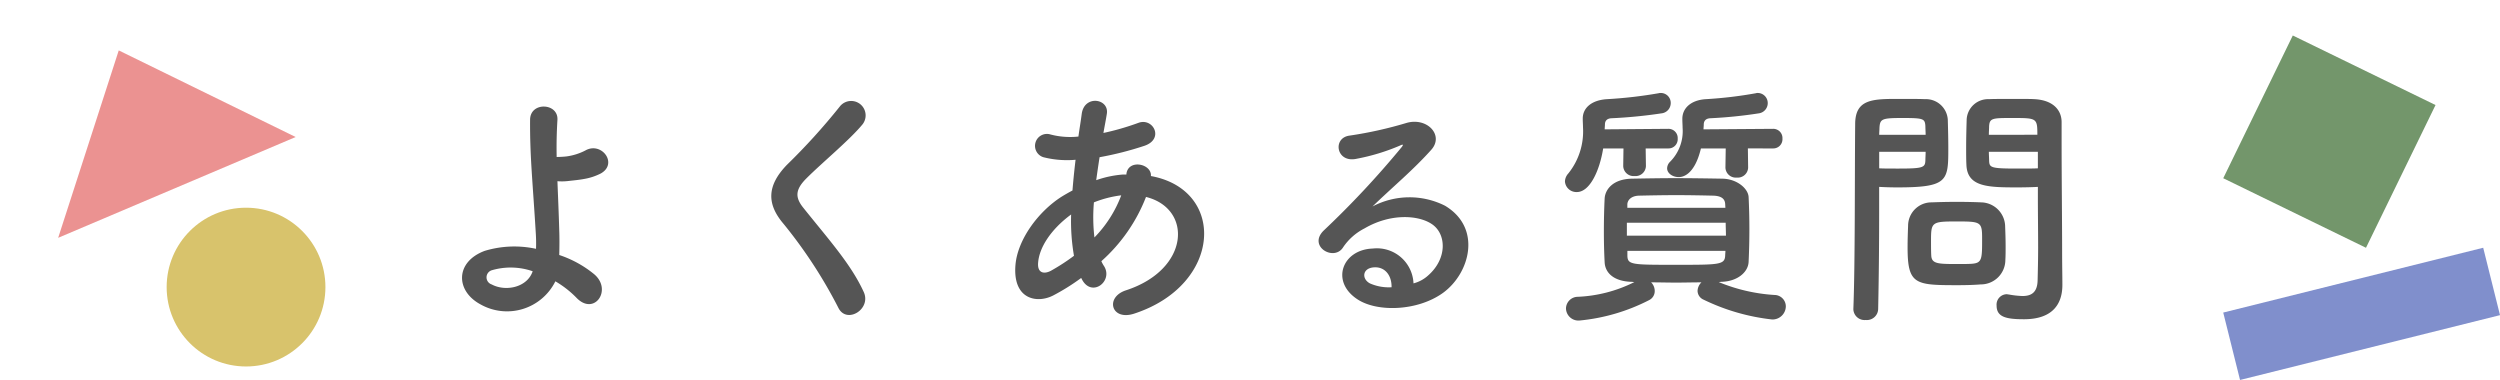
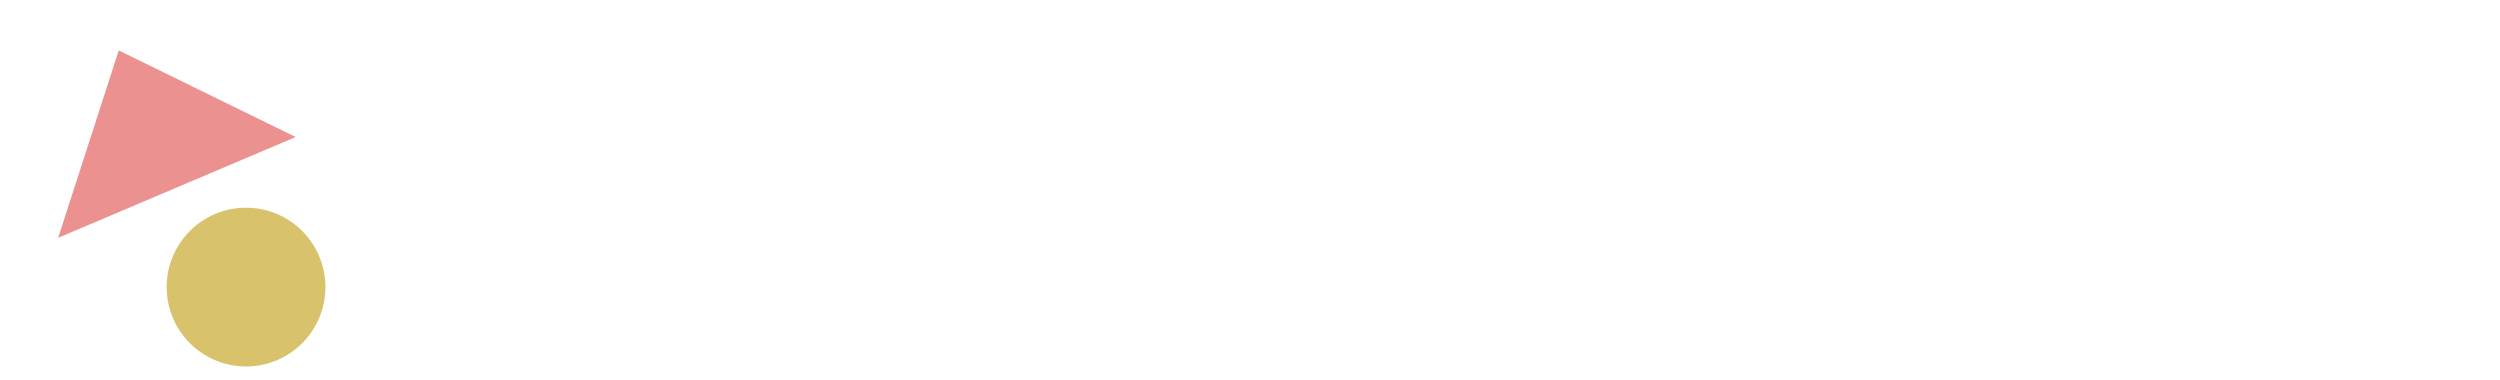
<svg xmlns="http://www.w3.org/2000/svg" width="251.933" height="38.291" viewBox="0 0 251.933 38.291">
  <g transform="translate(-557.197 -856.519)">
-     <path d="M-69.836-2.132A10.145,10.145,0,0,1-67.73-.494c1.794,1.9,3.666-.754,1.82-2.34a11.017,11.017,0,0,0-3.536-1.95c.026-.91.026-1.846,0-2.47-.052-1.9-.13-3.51-.182-4.966a5.569,5.569,0,0,0,1.144-.026c.442-.052,1.014-.1,1.586-.208A5.787,5.787,0,0,0-65.26-13c1.768-.988.078-3.25-1.56-2.314a5.8,5.8,0,0,1-1.924.6c-.26.026-.624.052-.962.052-.026-1.274,0-2.47.078-3.744.1-1.716-2.756-1.846-2.756,0-.026,3.718.26,6.188.572,11.388a16.118,16.118,0,0,1,.026,1.612A10.294,10.294,0,0,0-76.96-5.2C-79.95-4.082-79.9-1.17-77.4.182A5.437,5.437,0,0,0-69.836-2.132Zm-2.288-1.014c-.546,1.638-2.73,2.08-4.134,1.326a.748.748,0,0,1,.026-1.43A6.761,6.761,0,0,1-72.124-3.146Zm33.358,2.08C-40.04-3.848-42.25-6.292-44.85-9.542c-.858-1.066-.806-1.846.312-2.964,1.612-1.612,4.368-3.874,5.668-5.46a1.456,1.456,0,1,0-2.314-1.768,63.875,63.875,0,0,1-5.33,5.876c-2.028,2.106-2.028,3.952-.312,5.954A47.95,47.95,0,0,1-41.314.546C-40.482,2.21-37.96.676-38.766-1.066Zm22-1.248c.988,1.846,3.146.182,2.236-1.326a3.331,3.331,0,0,1-.286-.52,16.767,16.767,0,0,0,4.5-6.474c4.706,1.17,4.446,7.306-2.028,9.412-2.132.7-1.482,3.12.858,2.34,8.866-2.912,9.256-12.48,1.664-13.858.1-1.248-2.288-1.742-2.47-.208v.052h-.312a10.451,10.451,0,0,0-2.73.572c.1-.728.208-1.482.338-2.314a32.559,32.559,0,0,0,4.5-1.144c2.054-.676.91-2.886-.6-2.314a25.972,25.972,0,0,1-3.51,1.014c.1-.6.234-1.248.338-1.9.286-1.56-2.236-1.976-2.522-.052-.1.78-.234,1.56-.338,2.314a7.818,7.818,0,0,1-2.808-.208,1.2,1.2,0,1,0-.728,2.288,9.694,9.694,0,0,0,3.25.26c-.13,1.066-.234,2.106-.312,3.094q-.585.312-1.092.624c-2.366,1.508-4.446,4.342-4.654,6.89-.286,3.484,2.184,3.9,3.8,3.068A21.749,21.749,0,0,0-16.848-2.47Zm3.952-8.476a12.167,12.167,0,0,1-2.7,4.238,17.484,17.484,0,0,1-.052-3.536,11.077,11.077,0,0,1,2.678-.7Zm-4.758,6.084A20.675,20.675,0,0,1-19.89-3.2c-.676.364-1.378.26-1.3-.78.1-1.534,1.274-3.38,3.328-4.888A20.637,20.637,0,0,0-17.576-4.706ZM16.64-1.924a3.689,3.689,0,0,0-4.108-3.51C9.464-5.33,8.242-2.106,11-.312c1.976,1.3,6.032,1.2,8.606-.65,2.73-1.976,3.952-6.552.208-8.788a7.966,7.966,0,0,0-7.306.078c.936-.91,1.976-1.846,3.016-2.808s2.08-1.976,2.912-2.912c1.3-1.456-.416-3.3-2.5-2.7a40.2,40.2,0,0,1-5.72,1.274c-1.768.208-1.378,2.782.676,2.34a20.829,20.829,0,0,0,4.368-1.326c.208-.1.468-.208.182.156a92.108,92.108,0,0,1-7.852,8.4C5.98-5.668,8.58-4.134,9.516-5.512A5.716,5.716,0,0,1,11.7-7.462C14.326-9,17.134-8.814,18.486-7.9c1.482.988,1.56,3.458-.338,5.148A3.5,3.5,0,0,1,16.64-1.924Zm-2.21.39a4.678,4.678,0,0,1-2.184-.39c-.832-.442-.78-1.508.364-1.612S14.456-2.73,14.43-1.534ZM52.884-15.522a.927.927,0,0,0,.936-.988.927.927,0,0,0-.936-.988l-7.02.052c0-.156.026-.312.026-.468,0-.442.26-.624.65-.65a45.781,45.781,0,0,0,4.888-.494,1.039,1.039,0,0,0,.91-1.014,1.015,1.015,0,0,0-.988-1.04.573.573,0,0,0-.208.026,42.094,42.094,0,0,1-5.07.6c-1.482.1-2.34.91-2.34,1.976v.052c0,.312.026.6.026.858a4.369,4.369,0,0,1-1.274,3.432.957.957,0,0,0-.286.65c0,.494.546.884,1.17.884.26,0,1.56-.052,2.236-2.886h2.5L48.074-13.6a1.046,1.046,0,0,0,1.144,1.014A1.046,1.046,0,0,0,50.362-13.6l-.026-1.924Zm-10.556,0a.927.927,0,0,0,.936-.988.927.927,0,0,0-.936-.988l-6.422.052c0-.182.026-.338.026-.494,0-.39.234-.6.65-.624a48.658,48.658,0,0,0,5.044-.494,1.041,1.041,0,0,0,.936-1.014,1,1,0,0,0-1.014-1.04.646.646,0,0,0-.208.026,44.668,44.668,0,0,1-5.226.6c-1.534.1-2.418.884-2.418,1.95v.052c0,.286.026.572.026.858A6.758,6.758,0,0,1,32.24-13a1.265,1.265,0,0,0-.338.806,1.154,1.154,0,0,0,1.2,1.066c1.3,0,2.288-2.132,2.652-4.394H37.8l-.026,1.768a1.046,1.046,0,0,0,1.144,1.014,1.046,1.046,0,0,0,1.144-1.014l-.026-1.768Zm5.3,13.442c1.638-.026,2.73-.962,2.782-2,.052-1.092.078-2.21.078-3.3s-.026-2.184-.078-3.25c-.052-.858-1.17-1.82-2.652-1.846-1.612-.026-3.172-.052-4.654-.052-1.508,0-2.964.026-4.42.052-1.95.026-2.73,1.092-2.782,2-.052,1.014-.078,2.184-.078,3.38,0,1.014.026,2.08.078,3.042.052,1.118.988,1.95,2.782,1.976l.208.026A14.019,14.019,0,0,1,33.2-.572,1.2,1.2,0,0,0,32.006.6,1.254,1.254,0,0,0,33.358,1.82a19.313,19.313,0,0,0,7.02-2.054,1.014,1.014,0,0,0,.572-.91,1.238,1.238,0,0,0-.364-.884c.832,0,1.664.026,2.522.026.832,0,1.69-.026,2.548-.026a1.253,1.253,0,0,0-.39.858.982.982,0,0,0,.6.884,21.135,21.135,0,0,0,6.916,2,1.342,1.342,0,0,0,1.378-1.3,1.152,1.152,0,0,0-1.144-1.17,17.5,17.5,0,0,1-5.616-1.3Zm.442-7.462h-9.88v-.364c.026-.416.39-.832,1.17-.858,1.2-.026,2.5-.052,3.77-.052s2.548.026,3.718.052c.806.026,1.17.312,1.2.832ZM48.1-8.034c0,.442.026.858.026,1.3H38.142v-1.3ZM48.074-5.2c0,.156-.026.338-.026.494-.052.91-.624.91-4.966.91-4.446,0-4.862,0-4.888-.91V-5.2ZM79.56-11.648v1.066c0,1.612.026,3.354.026,5.07,0,1.118-.026,2.236-.052,3.276C79.508-.962,78.858-.65,78-.65a9.32,9.32,0,0,1-1.378-.156c-.078,0-.13-.026-.208-.026A1.048,1.048,0,0,0,75.4.312c0,1.144.936,1.378,2.756,1.378,2.964,0,3.874-1.612,3.874-3.458,0-.91-.026-2-.026-3.224,0-3.3-.052-7.332-.052-11.232v-1.95c0-1.17-.806-2.21-2.73-2.314-.442-.026-1.17-.026-1.924-.026-1.066,0-2.158,0-2.652.026a2.161,2.161,0,0,0-2.262,2.054c-.026.91-.052,1.9-.052,2.86,0,.6,0,1.17.026,1.69.078,2.288,2.236,2.288,5.3,2.288C78.416-11.6,79.092-11.622,79.56-11.648ZM76.284-4.29c.026-.442.026-.91.026-1.352,0-.728-.026-1.456-.052-2.132a2.465,2.465,0,0,0-2.418-2.314c-.546-.026-1.482-.052-2.444-.052-.936,0-1.9.026-2.522.052a2.358,2.358,0,0,0-2.392,2.34c-.026.7-.052,1.43-.052,2.184,0,3.77.754,3.822,5.07,3.822.858,0,1.69-.026,2.288-.078A2.472,2.472,0,0,0,76.284-4.29ZM63.466.65c.078-3.666.1-7.2.1-9.984v-2.314c.468.026,1.118.052,1.794.052,5.148,0,5.174-.65,5.174-3.978,0-.962-.026-1.95-.052-2.86a2.209,2.209,0,0,0-2.314-2.054c-.494-.026-1.56-.026-2.548-.026-2.7,0-4.472,0-4.472,2.548-.052,5.642,0,13.858-.182,18.616V.7a1.132,1.132,0,0,0,1.248,1.066A1.14,1.14,0,0,0,63.466.65ZM74.62-16.9c0-.312.026-.6.026-.858.052-.832.338-.832,2.418-.832,2.392,0,2.444.026,2.444,1.69Zm4.94,3.38c-.364.026-1.2.026-2.054.026-2.756,0-2.834-.1-2.86-.832,0-.26-.026-.546-.026-.858h4.94ZM63.57-16.9c0-.234.026-.468.026-.676.052-.936.234-1.014,2.366-1.014,2.08,0,2.21.078,2.262.806,0,.26.026.572.026.884Zm4.68,1.716c0,.312-.026.6-.026.858-.026.728-.208.832-2.73.832-.78,0-1.56,0-1.924-.026v-1.664ZM72.9-3.9c-.338.026-.936.026-1.534.026-1.846,0-2.5-.026-2.548-.832-.026-.416-.026-.962-.026-1.482,0-1.9.052-1.976,2.548-1.976,2.444,0,2.6.026,2.6,1.664C73.944-4.368,73.944-3.978,72.9-3.9Z" transform="translate(683 887)" fill="#555" />
    <g transform="translate(83 -486)">
-       <path d="M13,0,26,15H0Z" transform="translate(474.197 1352.678) rotate(-23)" fill="#eb9291" />
-       <rect width="16" height="16" transform="matrix(-0.438, 0.899, -0.899, -0.438, 719.633, 1353.104)" fill="#73966b" />
+       <path d="M13,0,26,15H0" transform="translate(474.197 1352.678) rotate(-23)" fill="#eb9291" />
      <circle cx="8" cy="8" r="8" transform="translate(490.991 1363.45)" fill="#d8c36c" />
-       <rect width="7" height="27" transform="translate(724.437 1367.485) rotate(76)" fill="#808fcc" />
    </g>
  </g>
</svg>